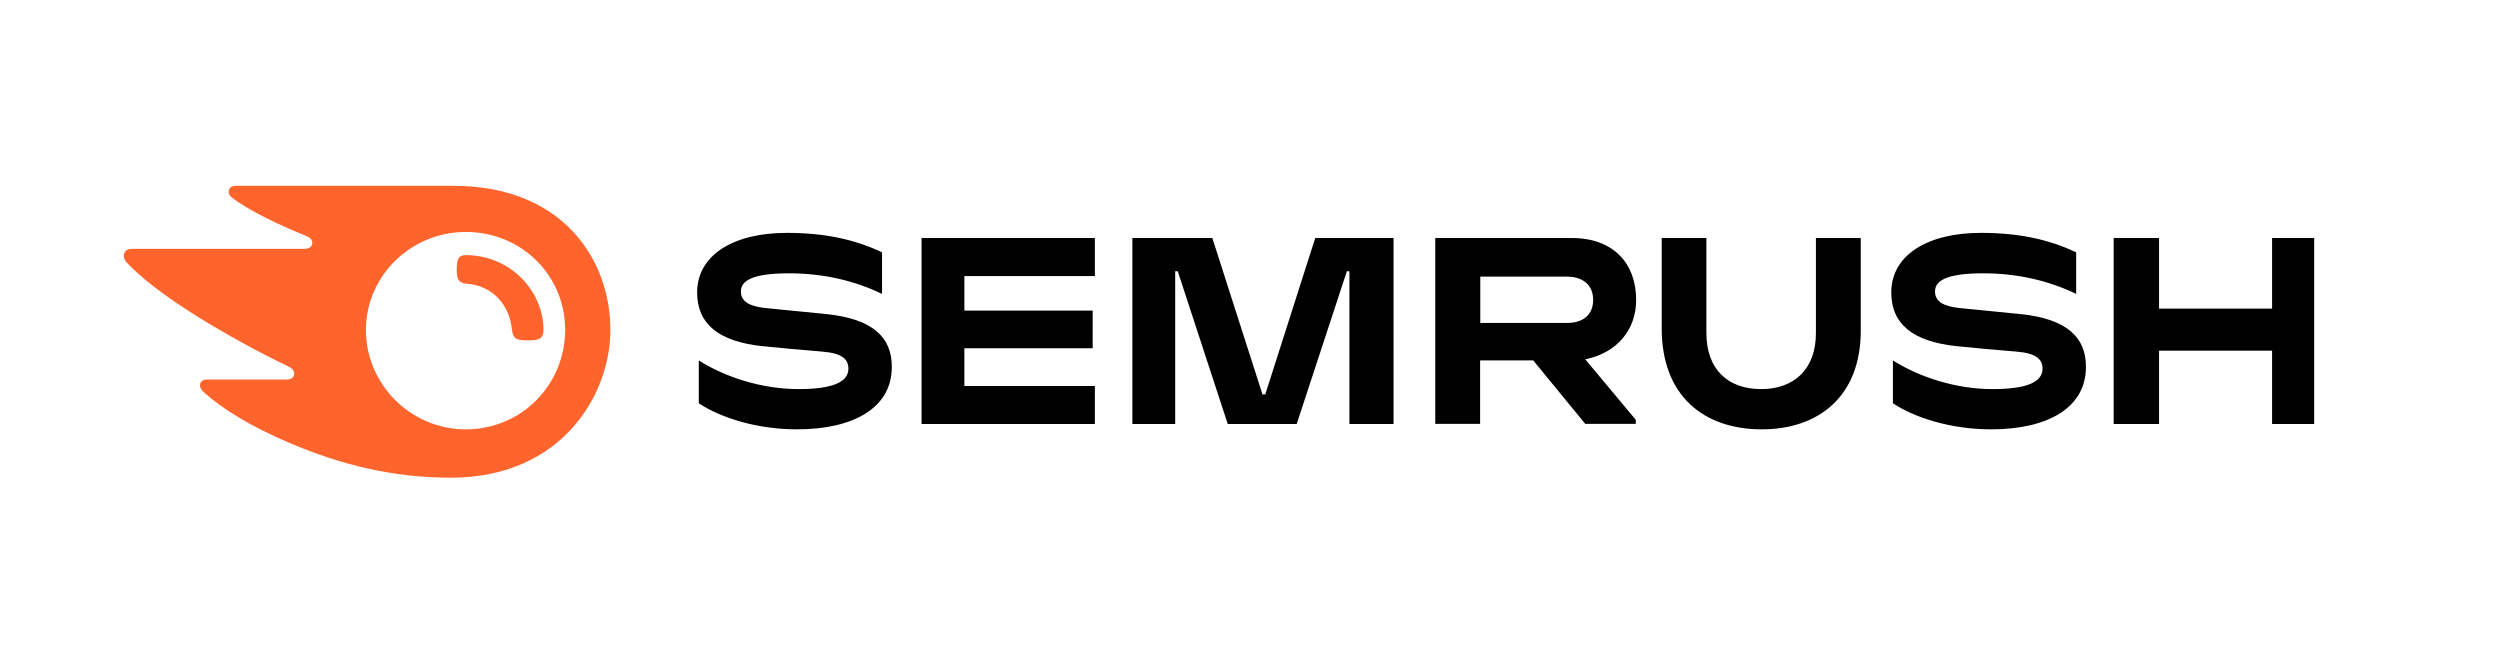
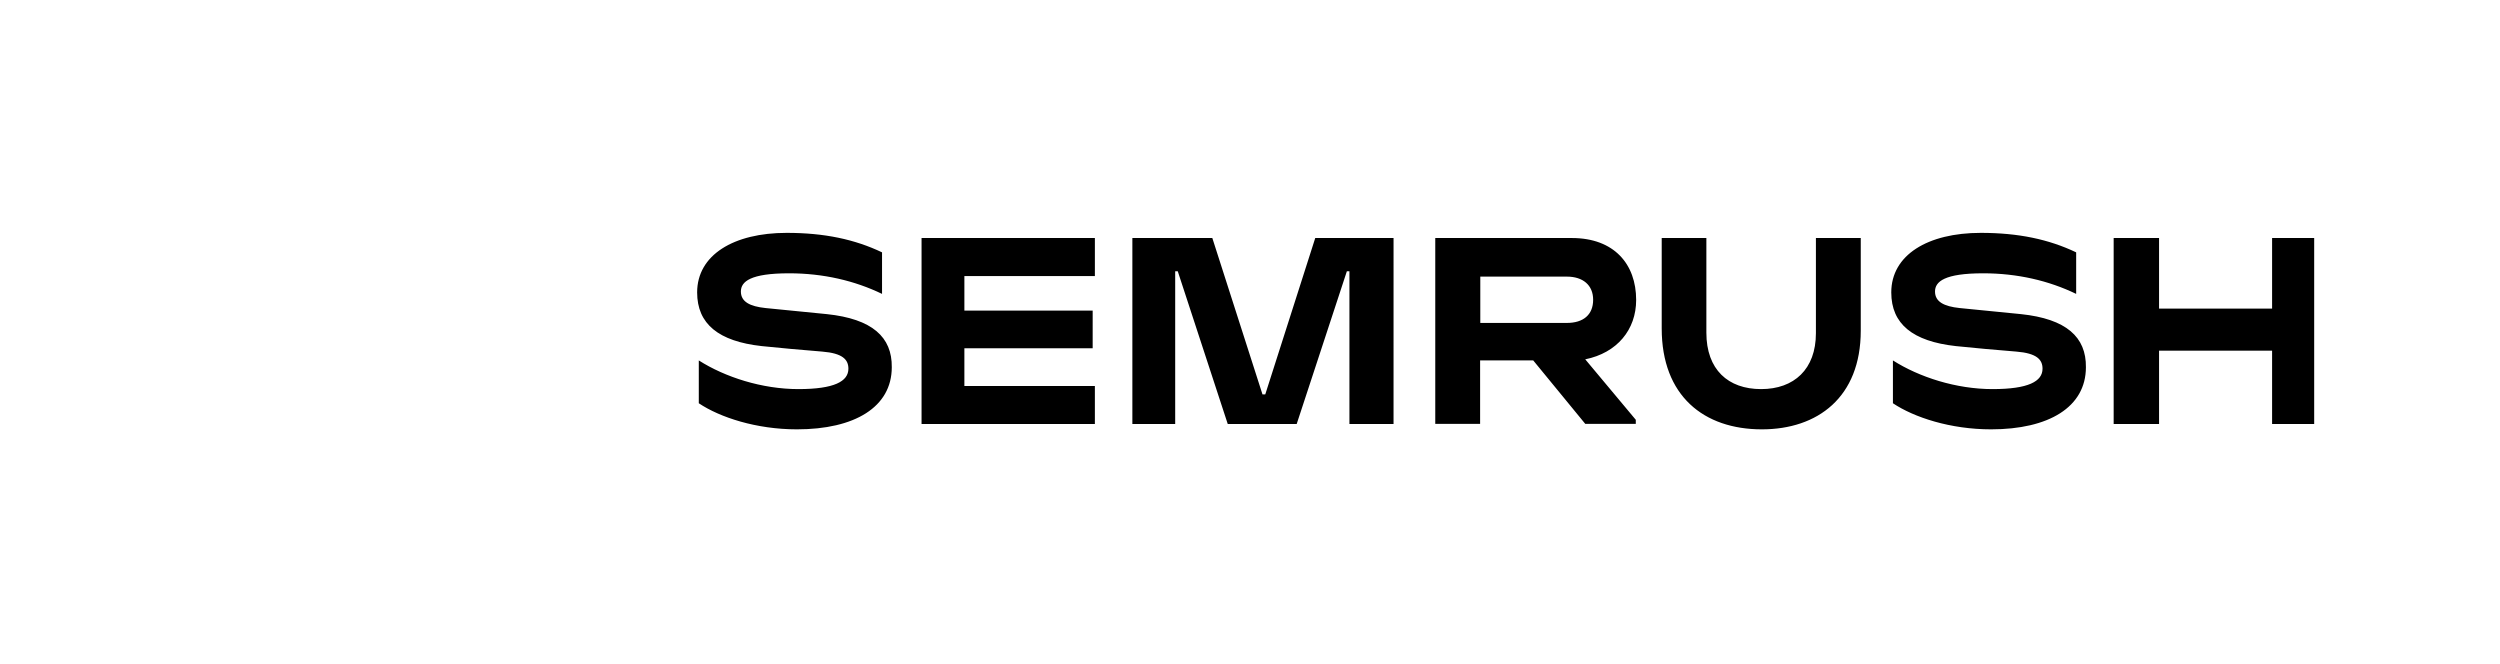
<svg xmlns="http://www.w3.org/2000/svg" xml:space="preserve" style="enable-background:new 0 0 1360.2 361.1" viewBox="0 0 1360.2 361.1">
-   <path d="M890.2 163.2c0-19.5-12-33.7-35-33.7h-74.3v101.1h24.4v-34.5h28.9l28.3 34.5H890v-2.2l-27.5-32.9c17.3-3.5 27.7-16.1 27.7-32.3zm-37.7 12.5h-47.1v-25.2h47.1c8.7 0 14.3 4.6 14.3 12.6 0 8.2-5.4 12.6-14.3 12.6zM1259.1 129.5h-22.9v38.4h-61.5v-38.4H1150v101.2h24.7v-39.9h61.5v39.9h22.9zM715.6 129.5l-27.2 85.1h-1.5l-27.3-85.1h-43.5v101.2h23.3v-83.1h1.4l27.2 83.1h37.5l27.3-83.1h1.4v83.1h24V129.5zM449.8 170.9c-8.6-.9-24.7-2.4-33.3-3.3-8.5-.9-13.4-3.4-13.4-9 0-5.4 5.2-9.9 26.2-9.9 18.6 0 35.7 4 50.6 11.2v-22.6c-14.9-7.1-31.4-10.6-51.9-10.6-28.8 0-48.7 12-48.7 32.4 0 17.2 11.7 26.6 35.1 29.2 8.5.9 22.9 2.2 33 3 11 .9 14.2 4.3 14.2 9.3 0 6.9-7.7 11.1-27.2 11.1-19.8 0-39.9-6.5-54.2-15.6v23.3c11.5 7.7 31.3 14.2 53.4 14.2 31.4 0 51.6-12.1 51.6-33.8.2-16.4-10.6-26.3-35.4-28.9zM501.4 129.5v101.2h94.3V210h-71v-20.5h69.8V169h-69.8v-18.8h71v-20.7zM1099.5 170.9c-8.6-.9-24.7-2.4-33.3-3.3-8.5-.9-13.4-3.4-13.4-9 0-5.4 5.2-9.9 26.2-9.9 18.6 0 35.7 4 50.6 11.2v-22.6c-14.9-7.1-31.4-10.6-51.9-10.6-28.8 0-48.7 12-48.7 32.4 0 17.2 11.7 26.6 35.1 29.2 8.5.9 22.9 2.2 33 3 11 .9 14.2 4.3 14.2 9.3 0 6.9-7.7 11.1-27.2 11.1-19.8 0-39.9-6.5-54.2-15.6v23.3c11.5 7.7 31.3 14.2 53.4 14.2 31.4 0 51.6-12.1 51.6-33.8.2-16.4-10.6-26.3-35.4-28.9zM988 129.5v51.8c0 19.6-11.9 30.4-29.8 30.4-18 0-29.8-10.6-29.8-30.7v-51.5h-24.3v49.2c0 36.7 22.9 54.9 54.5 54.9 30.3 0 53.8-17.4 53.8-53.7v-50.4H988z" />
-   <path d="M295.7 179.5c0 4.9-2.5 5.7-8.7 5.7-6.6 0-7.8-1.1-8.5-6.1-1.3-12.7-9.9-23.5-24.3-24.7-4.6-.4-5.7-2.1-5.7-7.8 0-5.3.8-7.8 4.9-7.8 25 .1 42.3 20.2 42.3 40.7zm36.4 0c0-38.1-25.8-78.4-85.4-78.4H128.3c-2.4 0-3.9 1.2-3.9 3.4 0 1.2.9 2.3 1.7 2.9 4.3 3.4 10.7 7.2 19.1 11.4 8.2 4.1 14.6 6.8 21 9.4 2.7 1.1 3.7 2.3 3.7 3.8 0 2.1-1.5 3.4-4.4 3.4h-94c-2.8 0-4.1 1.8-4.1 3.6 0 1.5.5 2.8 1.8 4.1 7.6 8 19.8 17.6 37.5 28.7 15.5 9.7 34.7 20.2 50 27.5 2.6 1.2 3.4 2.6 3.4 4.1-.1 1.7-1.4 3.1-4.4 3.1h-43.1c-2.4 0-3.8 1.3-3.8 3.3 0 1.1.9 2.5 2.1 3.6 9.8 8.9 25.5 18.6 46.4 27.5 27.9 11.9 56.2 19 88 19 60.3 0 86.8-45.1 86.8-80.4zm-78.7 54.1c-29.6 0-54.3-24.1-54.3-54.1 0-29.6 24.7-53.3 54.3-53.3 30.4 0 54.1 23.7 54.1 53.3-.1 30-23.8 54.1-54.1 54.1z" style="fill:#ff642d" />
+   <path d="M890.2 163.2c0-19.5-12-33.7-35-33.7h-74.3v101.1h24.4v-34.5h28.9l28.3 34.5H890v-2.2l-27.5-32.9c17.3-3.5 27.7-16.1 27.7-32.3zm-37.7 12.5h-47.1v-25.2h47.1c8.7 0 14.3 4.6 14.3 12.6 0 8.2-5.4 12.6-14.3 12.6zM1259.1 129.5h-22.9v38.4h-61.5v-38.4H1150v101.2h24.7v-39.9h61.5v39.9h22.9zM715.6 129.5l-27.2 85.1h-1.5l-27.3-85.1h-43.5v101.2h23.3v-83.1h1.4l27.2 83.1h37.5l27.3-83.1h1.4v83.1h24V129.5zM449.8 170.9c-8.6-.9-24.7-2.4-33.3-3.3-8.5-.9-13.4-3.4-13.4-9 0-5.4 5.2-9.9 26.2-9.9 18.6 0 35.7 4 50.6 11.2v-22.6c-14.9-7.1-31.4-10.6-51.9-10.6-28.8 0-48.7 12-48.7 32.4 0 17.2 11.7 26.6 35.1 29.2 8.5.9 22.9 2.2 33 3 11 .9 14.2 4.3 14.2 9.3 0 6.9-7.7 11.1-27.2 11.1-19.8 0-39.9-6.5-54.2-15.6v23.3c11.5 7.7 31.3 14.2 53.4 14.2 31.4 0 51.6-12.1 51.6-33.8.2-16.4-10.6-26.3-35.4-28.9zM501.4 129.5v101.2h94.3V210h-71v-20.5h69.8V169h-69.8v-18.8h71v-20.7zM1099.5 170.9c-8.6-.9-24.7-2.4-33.3-3.3-8.5-.9-13.4-3.4-13.4-9 0-5.4 5.2-9.9 26.2-9.9 18.6 0 35.7 4 50.6 11.2v-22.6c-14.9-7.1-31.4-10.6-51.9-10.6-28.8 0-48.7 12-48.7 32.4 0 17.2 11.7 26.6 35.1 29.2 8.5.9 22.9 2.2 33 3 11 .9 14.2 4.3 14.2 9.3 0 6.9-7.7 11.1-27.2 11.1-19.8 0-39.9-6.5-54.2-15.6v23.3c11.5 7.7 31.3 14.2 53.4 14.2 31.4 0 51.6-12.1 51.6-33.8.2-16.4-10.6-26.3-35.4-28.9M988 129.5v51.8c0 19.6-11.9 30.4-29.8 30.4-18 0-29.8-10.6-29.8-30.7v-51.5h-24.3v49.2c0 36.7 22.9 54.9 54.5 54.9 30.3 0 53.8-17.4 53.8-53.7v-50.4H988z" />
</svg>